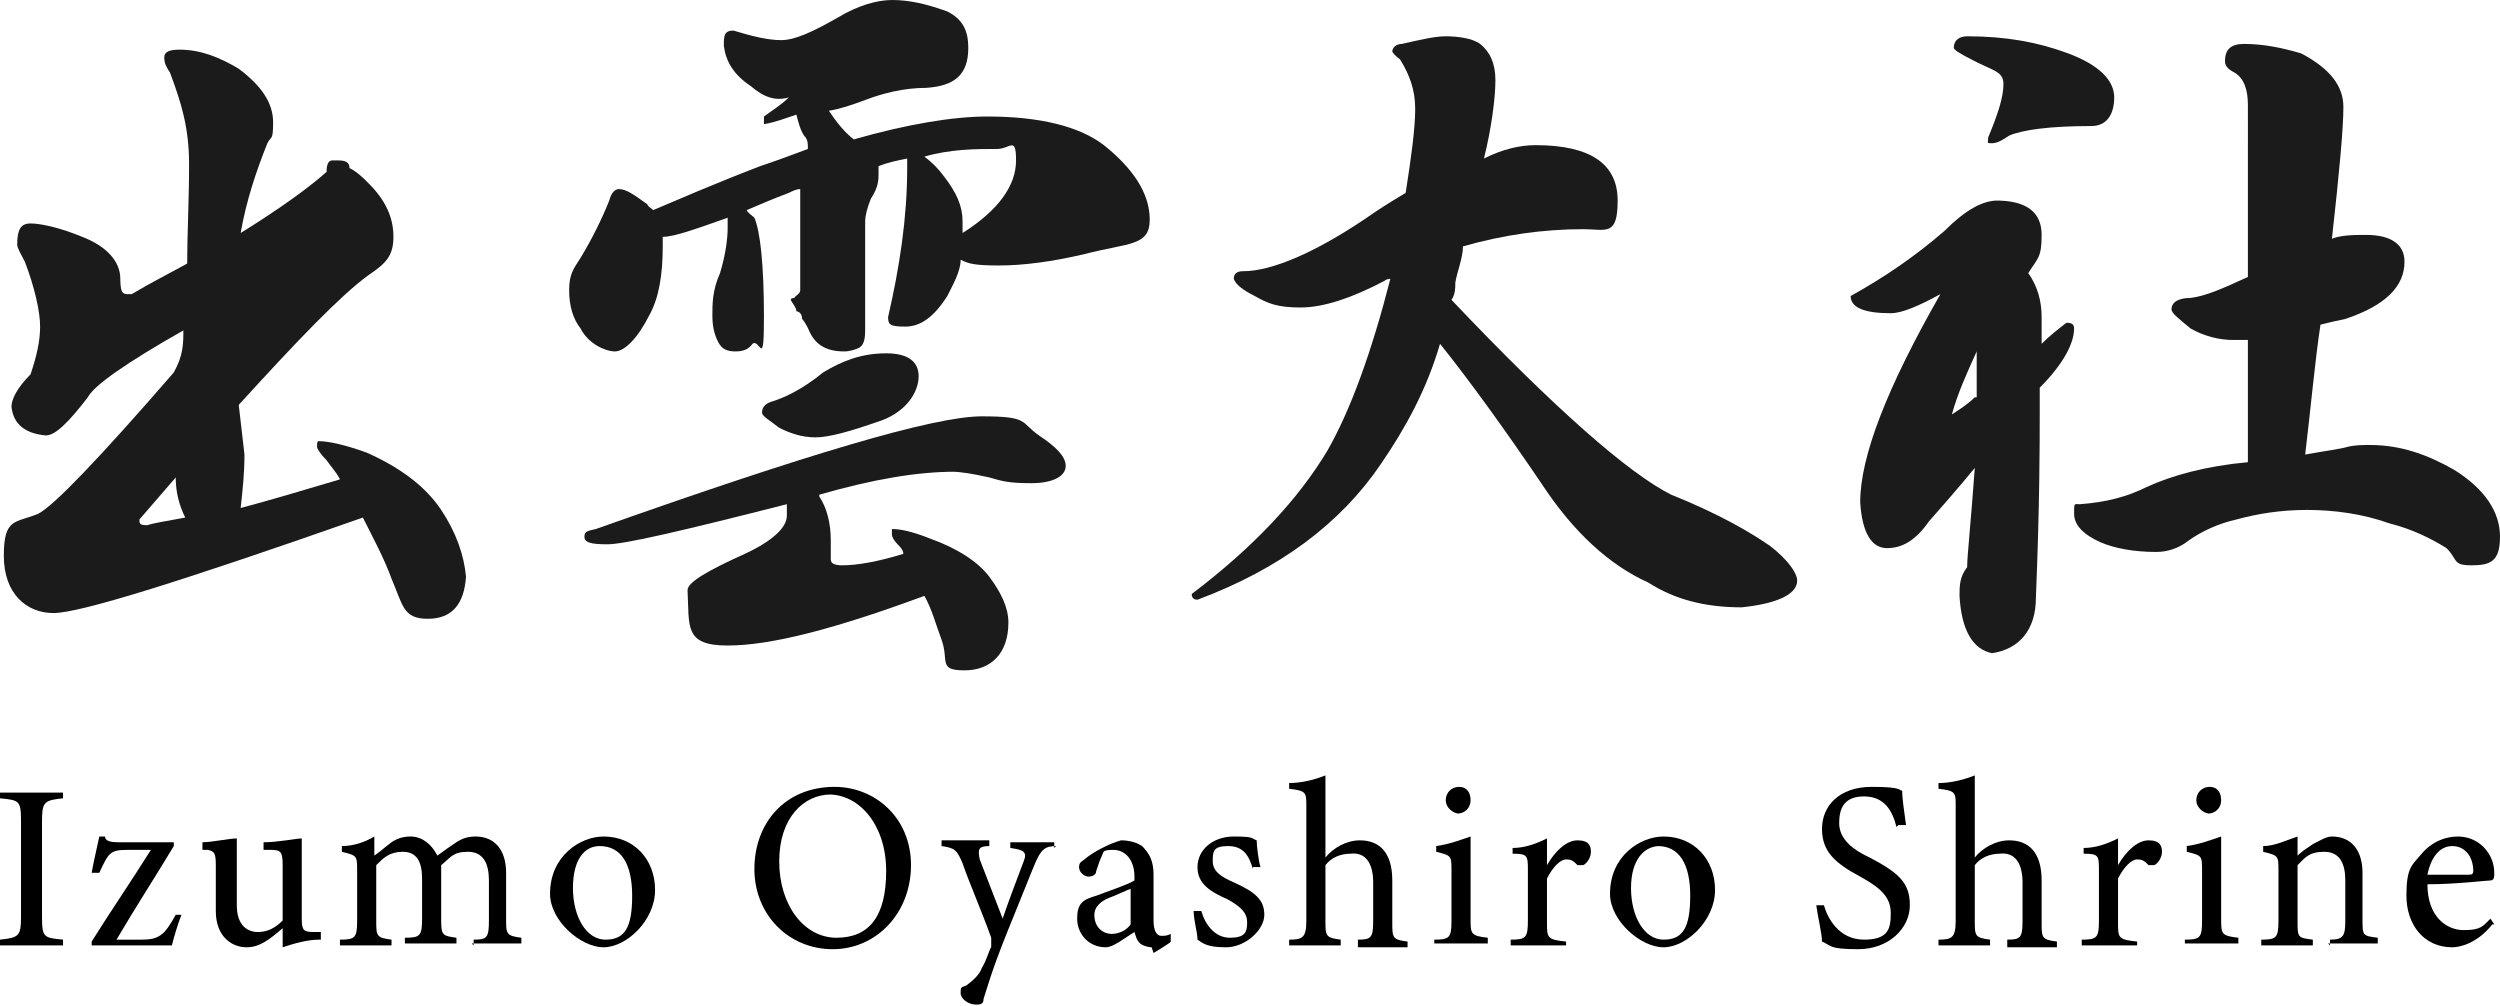
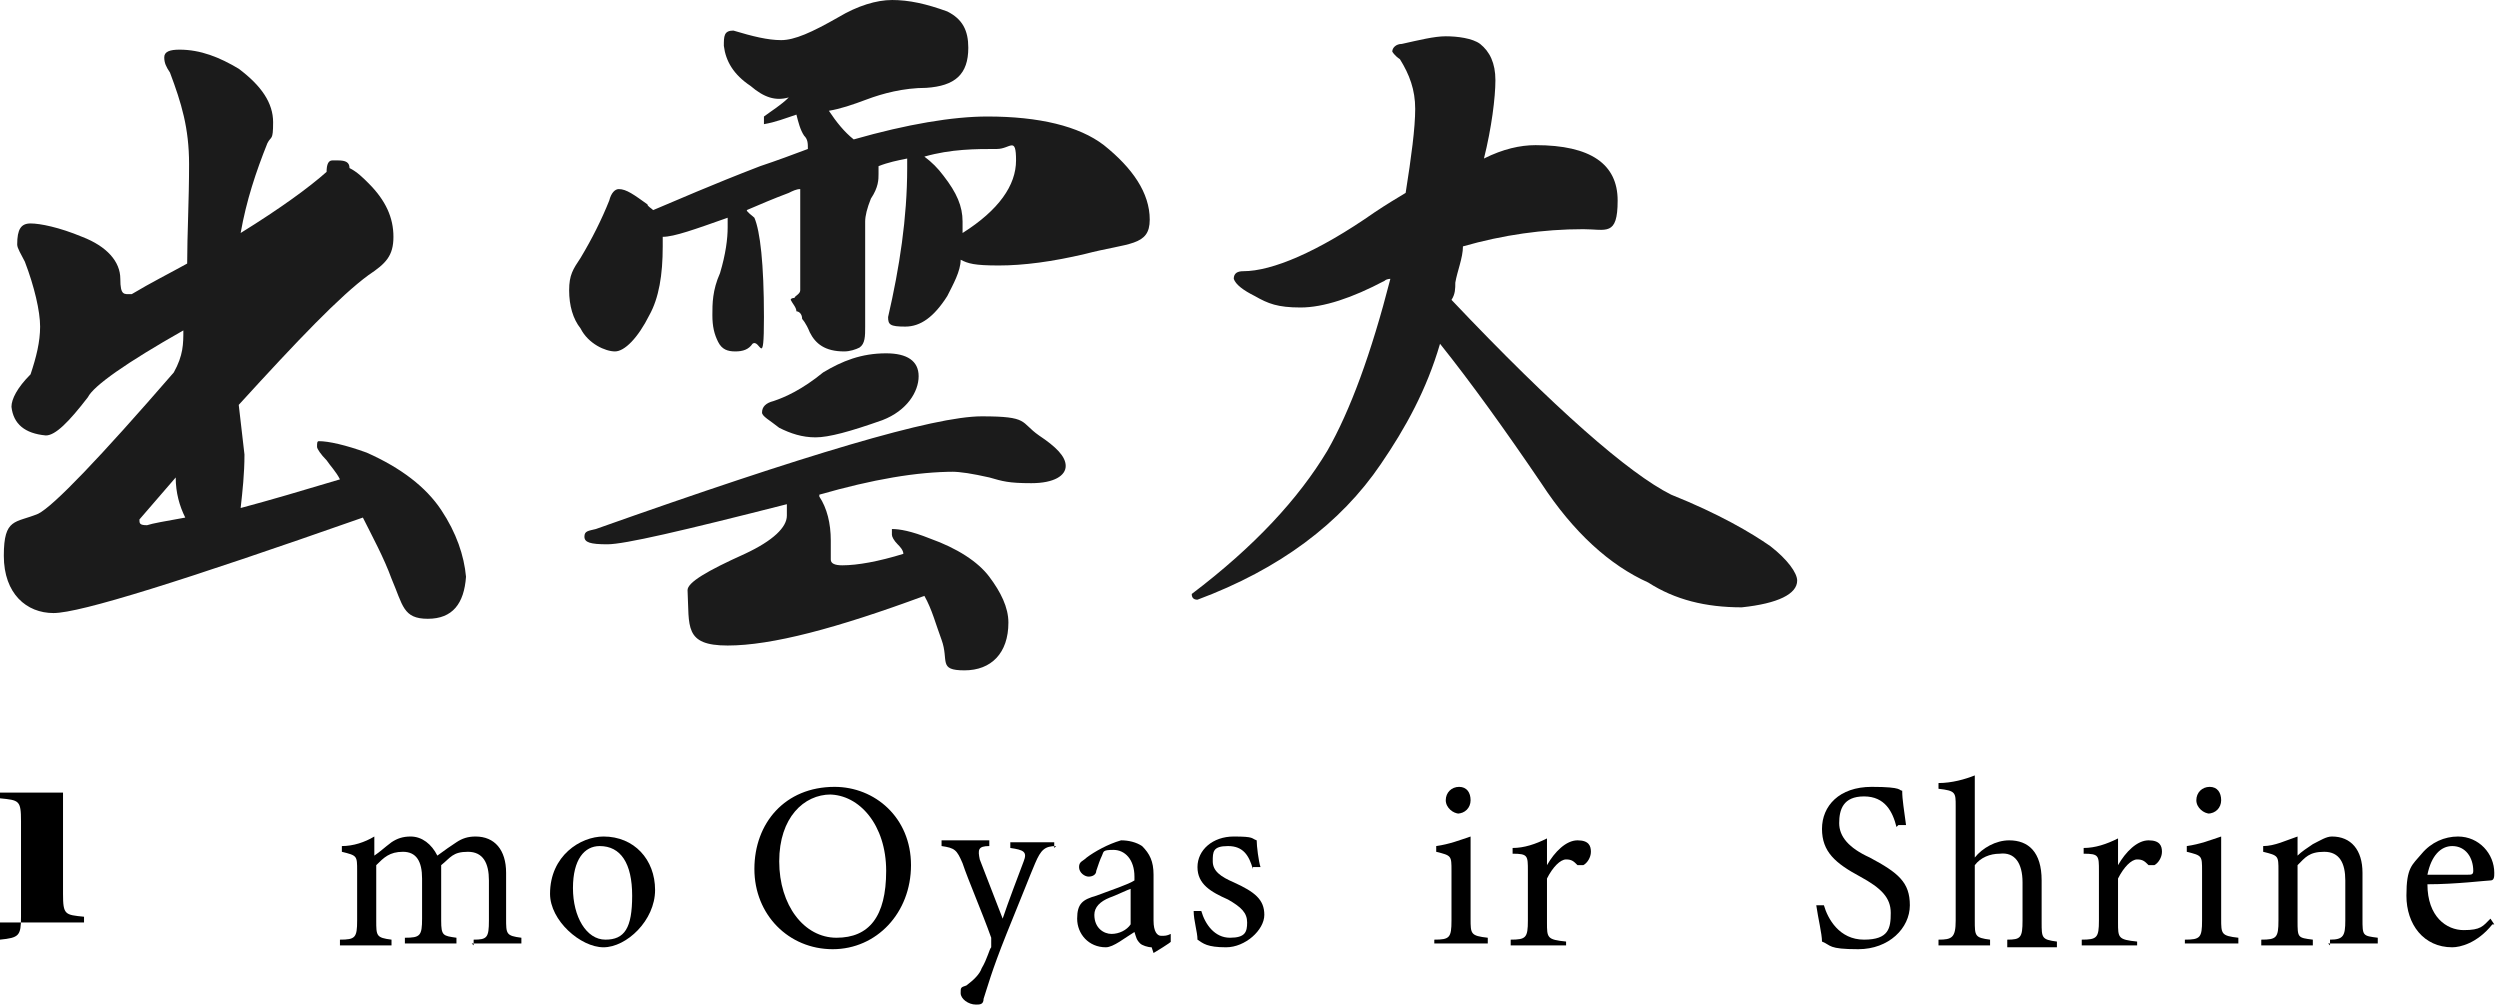
<svg xmlns="http://www.w3.org/2000/svg" version="1.1" viewBox="0 0 130.9 52.7">
  <defs>
    <style>
      .cls-1 {
        fill: #000;
      }

      .cls-1, .cls-2 {
        stroke-width: 0px;
      }

      .cls-2 {
        fill: #1b1b1b;
      }
    </style>
  </defs>
  <g id="_レイヤー_1" data-name="レイヤー 1">
    <g id="_レイヤー_4" data-name="レイヤー 4">
      <g>
        <path class="cls-2" d="M1.6,11.7c.5,0,1.5.2,2.7.7,1.3.5,2,1.3,2,2.2s.2.8.6.8c1-.6,2-1.1,2.9-1.6,0-1.5.1-3.3.1-5.2s-.4-3.2-1-4.8c-.2-.3-.3-.5-.3-.8s.3-.4.8-.4c1.1,0,2.1.4,3.1,1,1.2.9,1.8,1.8,1.8,2.8s-.1.7-.3,1.1c-.6,1.5-1.1,3-1.4,4.7,2.1-1.3,3.6-2.4,4.5-3.2,0-.4.1-.6.3-.6h.3c.4,0,.6.1.6.4.4.2.7.5,1,.8.9.9,1.3,1.8,1.3,2.8s-.4,1.4-1.3,2c-1.5,1.1-3.7,3.4-6.8,6.8l.3,2.6c0,1-.1,1.9-.2,2.8,1.5-.4,3.2-.9,5.2-1.5-.2-.4-.5-.7-.7-1-.3-.3-.5-.6-.5-.7,0-.2,0-.3.1-.3.5,0,1.4.2,2.5.6,1.8.8,3.1,1.8,3.9,3s1.2,2.4,1.3,3.5c-.1,1.4-.7,2.2-2,2.2s-1.3-.7-1.9-2.1c-.4-1.1-1-2.2-1.5-3.2-9.4,3.3-14.8,5-16.2,5S.2,31.1.2,29.1s.6-1.7,1.8-2.2c.8-.4,3.2-2.9,7.1-7.4.5-.9.5-1.5.5-2.2-3,1.7-4.7,2.9-5,3.5-1,1.3-1.7,2-2.2,2-1.1-.1-1.7-.6-1.8-1.5,0-.4.3-1,1-1.7.3-.9.5-1.7.5-2.5s-.3-2.1-.8-3.4c-.2-.4-.4-.7-.4-.9,0-.8.2-1.1.7-1.1ZM9.7,27.1c-.3-.6-.5-1.3-.5-2.1-.6.7-1.3,1.5-1.9,2.2,0,.2,0,.3.4.3.3-.1.9-.2,2-.4Z" />
        <path class="cls-2" d="M46.7,0c.9,0,1.8.2,2.9.6.8.4,1.1,1,1.1,1.9,0,1.4-.7,2-2.2,2.1-1.2,0-2.3.3-3.1.6-.8.3-1.4.5-2,.6.4.6.8,1.1,1.3,1.5,2.8-.8,5.2-1.2,7-1.2,2.7,0,4.8.5,6.1,1.5,1.5,1.2,2.4,2.5,2.4,3.9s-1.1,1.2-3.4,1.8c-1.7.4-3.2.6-4.5.6s-1.6-.1-2-.3c0,.6-.4,1.3-.7,1.9-.7,1.1-1.4,1.6-2.2,1.6s-.9-.1-.9-.5c.6-2.6,1-5.2,1-7.8v-.5c-.5.1-1,.2-1.5.4,0,.1,0,.3,0,.4,0,.3,0,.7-.4,1.3-.2.5-.3.9-.3,1.2v5.5c0,.5,0,.9-.3,1.1-.2.1-.5.2-.8.2-1,0-1.5-.4-1.8-1-.2-.5-.4-.7-.4-.7,0-.3-.2-.4-.3-.4,0-.2-.2-.4-.3-.6,0,0,0-.1.2-.1,0-.1.3-.2.3-.4,0-.3,0-.5,0-.8v-4.5c-.2,0-.4.1-.6.2-.8.3-1.5.6-2.2.9,0,.1.3.3.4.4.3.7.5,2.4.5,5.2s-.2,1.1-.6,1.4c-.2.3-.5.4-.9.4s-.7-.1-.9-.5-.3-.8-.3-1.4,0-1.3.4-2.2c.3-1,.4-1.8.4-2.4s0-.4,0-.5c-1.7.6-2.8,1-3.4,1v.5c0,1.5-.2,2.7-.7,3.6-.6,1.2-1.3,1.9-1.8,1.9s-1.4-.4-1.8-1.2c-.4-.5-.6-1.2-.6-2s.2-1.1.6-1.7c.6-1,1.1-2,1.5-3,.1-.4.3-.6.5-.6.4,0,.8.3,1.5.8,0,.1.2.2.3.3,1.2-.5,3-1.3,5.6-2.3.9-.3,1.7-.6,2.5-.9,0-.3,0-.5-.2-.7-.2-.3-.3-.7-.4-1.1-.6.2-1.1.4-1.7.5,0,0,0,0,0-.4.4-.3.9-.6,1.3-1-.7.2-1.3,0-2-.6-.9-.6-1.3-1.3-1.4-2.1,0-.5,0-.8.5-.8,1,.3,1.8.5,2.5.5s1.6-.4,3-1.2c1-.6,2-.9,2.8-.9ZM50,24.7c-2,0-4.3.4-7.1,1.2,0,0,0,0,0,.1.4.6.6,1.4.6,2.3v1c0,.2.2.3.6.3.8,0,1.9-.2,3.2-.6,0-.2-.2-.4-.3-.5-.2-.2-.3-.4-.3-.5,0-.2,0-.3,0-.3.4,0,1,.1,2,.5,1.4.5,2.5,1.2,3.1,2s1,1.6,1,2.4c0,1.6-.9,2.5-2.3,2.5s-.8-.5-1.2-1.6c-.3-.8-.5-1.6-.9-2.3-4.6,1.7-8,2.6-10.3,2.6s-2-1-2.1-2.9c0-.4,1-1,3-1.9,1.5-.7,2.2-1.4,2.2-2v-.6c-5.5,1.4-8.5,2.1-9.4,2.1s-1.2-.1-1.2-.4.2-.3.6-.4c11-3.9,17.7-5.9,20.2-5.9s2,.3,3,1c.9.6,1.4,1.1,1.4,1.6s-.6.9-1.8.9-1.5-.1-2.2-.3c-.9-.2-1.5-.3-2-.3ZM46.4,18.5c1.1,0,1.7.4,1.7,1.2s-.6,1.8-1.9,2.3c-1.7.6-2.8.9-3.5.9s-1.3-.2-1.9-.5c-.5-.4-.9-.6-.9-.8,0-.3.2-.5.6-.6.6-.2,1.5-.6,2.6-1.5,1-.6,2-1,3.3-1ZM48.4,8.2c.4.3.7.6,1,1,.7.9,1,1.6,1,2.4v.6c1.9-1.2,2.8-2.5,2.8-3.8s-.3-.6-1-.6c-1.1,0-2.4,0-3.8.4Z" />
        <path class="cls-2" d="M80.4,7.6c2.9,0,4.3,1,4.3,2.9s-.6,1.5-1.8,1.5c-2.1,0-4.2.3-6.3.9,0,.6-.3,1.3-.4,1.9,0,.3,0,.6-.2.9,5.4,5.7,9.3,9.1,11.5,10.2,2.5,1,4.2,2,5.2,2.7.9.7,1.4,1.4,1.4,1.8,0,.7-1,1.2-2.9,1.4-1.9,0-3.5-.4-4.9-1.3-2-.9-3.9-2.6-5.6-5.2-1.9-2.8-3.7-5.3-5.3-7.3-.7,2.4-1.8,4.4-3.1,6.3-2.1,3.1-5.3,5.5-9.6,7.1-.2,0-.3-.1-.3-.3,3.3-2.5,5.6-5,7.1-7.5,1.2-2.1,2.3-5.1,3.3-9,0,0-.2,0-.3.1-1.7.9-3.2,1.4-4.4,1.4s-1.7-.2-2.4-.6c-.6-.3-1-.6-1.1-.9,0-.3.2-.4.5-.4,1.5,0,3.9-1,6.9-3.1.6-.4,1.1-.7,1.6-1,.3-1.9.5-3.4.5-4.4s-.3-1.8-.8-2.6c-.3-.2-.4-.4-.4-.4,0-.2.2-.4.5-.4.9-.2,1.7-.4,2.3-.4s1.4.1,1.8.4c.5.4.8,1,.8,1.9s-.2,2.5-.6,4.1c1-.5,1.9-.7,2.7-.7Z" />
-         <path class="cls-2" d="M104.5,10.5c1.6,0,2.4.6,2.4,1.8s-.2,1.2-.7,2c.5.7.7,1.5.7,2.3v1.4c.4-.4.9-.8,1.3-1.1.3,0,.4.1.4.3,0,.8-.6,1.9-1.8,3.1,0,.5,0,1,0,1.4,0,1.5,0,4.7-.2,9.6,0,1.7-.9,2.7-2.3,2.9-1-.2-1.6-1.2-1.7-3,0-.5,0-1,.4-1.5,0-.6.2-2.4.4-5.2-.9,1.1-1.7,2-2.4,2.8-.7,1-1.4,1.4-2.2,1.4s-1.3-.8-1.4-2.4c0-2.4,1.4-6,4.2-10.9-1.1.6-2,1-2.6,1-1.4,0-2.1-.3-2.1-.9,1.8-1,3.4-2.1,4.9-3.4,1.1-1.1,2-1.6,2.8-1.6ZM103.5,20.8c0-.8,0-1.6,0-2.4-.5,1.1-1,2.2-1.3,3.3.3-.2.8-.5,1.2-.9ZM103,1.9c2,0,3.7.3,5.3.9,1.6.6,2.4,1.4,2.4,2.3s-.4,1.5-1.2,1.5c-2.2,0-3.6.2-4.3.5-.3.2-.6.4-.9.4s-.2,0-.2-.3c.5-1.2.8-2.1.8-2.8s-.6-.7-1.7-1.3c-.6-.3-.9-.5-.9-.6,0-.4.3-.6.7-.6ZM123.9,12.3c1.3,0,2,.5,2,1.4,0,1.3-1,2.3-3.1,3-.5.1-.9.2-1.3.3-.3,2-.5,4.3-.8,6.8,1.1-.2,1.9-.3,2.2-.4.4-.1.8-.1,1.2-.1,1.6,0,3,.5,4.4,1.3,1.6,1,2.4,2.2,2.4,3.5s-.5,1.5-1.5,1.5-.7-.3-1.3-.9c-.8-.5-1.8-1-3-1.3-1.4-.5-2.9-.7-4.3-.7s-2.6.2-3.7.5c-.9.2-1.8.6-2.5,1.1-.5.4-1.1.6-1.7.6-1.2,0-2.2-.2-2.9-.5-.9-.4-1.4-.9-1.4-1.5s0-.5.3-.5c1.4-.1,2.5-.4,3.5-.9,1.3-.6,3.1-1.1,5.3-1.3v-6.4h-.8c-.7,0-1.5-.2-2.2-.6-.6-.5-1-.8-1-1,0-.4.4-.6,1-.6.8-.1,1.7-.5,3-1.1V5.5c0-.8-.2-1.4-.7-1.7-.4-.2-.5-.4-.5-.6,0-.6.3-.9,1-.9,1,0,2,.2,3,.5,1.5.8,2.2,1.7,2.2,2.8s-.2,3.3-.6,6.9c.5-.2,1.2-.2,1.8-.2Z" />
      </g>
    </g>
  </g>
  <g id="_レイヤー_2" data-name="レイヤー 2">
    <g>
-       <path class="cls-1" d="M0,49.5v-.3c1-.1,1.1-.2,1.1-1.2v-5c0-1.1-.1-1.1-1.1-1.2v-.3h3.3v.3c-1,.1-1.1.2-1.1,1.2v5c0,1.1.1,1.1,1.1,1.2v.3H0Z" />
-       <path class="cls-1" d="M9.5,47.9c-.2.5-.4,1.2-.5,1.6h-4.2v-.2c1-1.6,2.1-3.2,3.1-4.8h-1.2c-.9,0-1,.1-1.5,1.2h-.4c.1-.6.3-1.4.4-1.9h.3c0,.2.2.3.7.3h2.9v.2c-.9,1.5-2,3.2-3,4.9h1.3c.9,0,1.2-.2,1.8-1.3h.3Z" />
-       <path class="cls-1" d="M16.7,49.2c-.6,0-1.3.2-1.9.4v-1c-.7.6-1.2,1-1.9,1s-1.6-.5-1.6-1.9v-2.4c0-.7-.1-.7-.4-.8h-.3v-.4c.5,0,1.4-.2,1.8-.2,0,.4,0,1,0,1.8v1.7c0,1.1.6,1.4,1.1,1.4s.9-.2,1.3-.6v-2.9c0-.7-.1-.8-.6-.8h-.4v-.4c.8,0,1.7-.2,2-.2v4.2c0,.6.1.7.6.7h.4v.4Z" />
+       <path class="cls-1" d="M0,49.5v-.3c1-.1,1.1-.2,1.1-1.2v-5c0-1.1-.1-1.1-1.1-1.2v-.3h3.3v.3v5c0,1.1.1,1.1,1.1,1.2v.3H0Z" />
      <path class="cls-1" d="M24.8,49.5v-.3c.7,0,.8-.1.8-1v-2.1c0-.9-.3-1.5-1.1-1.5s-.9.3-1.4.7c0,.1,0,.3,0,.5v2.4c0,.8.1.8.8.9v.3h-2.7v-.3c.8,0,.9-.1.9-1v-2.1c0-.9-.3-1.4-1-1.4s-1,.3-1.4.7v2.9c0,.8,0,.9.8,1v.3h-2.7v-.3c.8,0,.9-.1.9-1v-2.6c0-.8,0-.8-.8-1v-.3c.6,0,1.2-.2,1.7-.5v1c.3-.2.5-.4.9-.7.3-.2.6-.3,1-.3.6,0,1.1.4,1.4,1,.4-.3.7-.5,1-.7.3-.2.6-.3,1-.3,1,0,1.6.7,1.6,1.9v2.4c0,.8,0,.9.8,1v.3h-2.6Z" />
      <path class="cls-1" d="M31.6,43.8c1.6,0,2.7,1.2,2.7,2.8s-1.5,3-2.7,3-2.8-1.4-2.8-2.8c0-2,1.6-3,2.8-3ZM31.4,44.3c-.8,0-1.4.7-1.4,2.2s.7,2.7,1.7,2.7,1.4-.6,1.4-2.3-.6-2.6-1.7-2.6Z" />
      <path class="cls-1" d="M43.7,41.2c2.1,0,4,1.6,4,4.1s-1.8,4.4-4.1,4.4-4.1-1.8-4.1-4.2,1.6-4.3,4.2-4.3ZM43.5,41.6c-1.4,0-2.7,1.2-2.7,3.5s1.3,4,3,4,2.6-1.1,2.6-3.5-1.4-4-3-4Z" />
      <path class="cls-1" d="M55.3,44.3c-.6,0-.8.2-1.1.9-.3.7-.6,1.5-1.5,3.7-.8,2-1,2.8-1.2,3.4,0,.3-.2.3-.4.3-.4,0-.8-.3-.8-.6s0-.3.3-.4c.4-.3.7-.6.8-.9.3-.5.4-1,.5-1.1,0-.2,0-.3,0-.5-.5-1.4-1.2-3-1.5-3.9-.3-.7-.4-.8-1.1-.9v-.3h2.5v.3c-.6,0-.6.2-.5.7l1.2,3.1c.3-.9.8-2.2,1.1-3,.2-.5,0-.6-.7-.7v-.3h2.3v.3Z" />
      <path class="cls-1" d="M60.3,49.6c-.2,0-.5-.1-.6-.2-.2-.2-.2-.3-.3-.6-.5.3-1.1.8-1.5.8-.9,0-1.5-.7-1.5-1.5s.3-1,1-1.2c.8-.3,1.7-.6,2-.8v-.2c0-.9-.5-1.4-1.1-1.4s-.5.1-.6.3c-.1.2-.2.5-.3.8,0,.2-.2.3-.4.3s-.5-.2-.5-.5.2-.3.4-.5c.4-.3,1.1-.7,1.8-.9.4,0,.8.1,1.1.3.4.4.6.8.6,1.5v2.4c0,.6.2.8.4.8s.3,0,.5-.1v.4c.1,0-.9.6-.9.6ZM59.3,46.5c-.3.1-.9.4-1.2.5-.5.2-.8.5-.8.9,0,.7.5,1,.9,1s.8-.2,1-.5v-1.9Z" />
      <path class="cls-1" d="M65.6,45.5c-.2-.7-.5-1.2-1.3-1.2s-.8.3-.8.8.4.8,1.1,1.1c1.1.5,1.6.9,1.6,1.7s-1,1.7-2,1.7-1.2-.2-1.5-.4c0-.4-.2-1-.2-1.5h.4c.2.7.7,1.4,1.5,1.4s.9-.3.9-.8-.3-.8-1-1.2c-.9-.4-1.6-.8-1.6-1.7s.8-1.6,1.9-1.6.9.1,1.2.2c0,.3.1,1.1.2,1.4h-.4Z" />
-       <path class="cls-1" d="M71.1,49.5v-.3c.7,0,.8-.1.8-1v-2c0-1-.4-1.6-1.2-1.5-.5,0-1,.2-1.3.6v2.9c0,.8,0,.9.8,1v.3h-2.7v-.3c.7,0,.9-.1.9-1v-6c0-.7,0-.8-.9-.9v-.3c.7,0,1.4-.2,1.9-.4v4.3c.4-.5,1.1-.9,1.8-.9,1,0,1.7.6,1.7,2.1v2.2c0,.8,0,.9.8,1v.3h-2.6Z" />
      <path class="cls-1" d="M75.1,49.5v-.3c.8,0,.9-.1.9-1v-2.6c0-.8,0-.8-.8-1v-.3c.7-.1,1.2-.3,1.8-.5v4.3c0,.8,0,.9.9,1v.3h-2.8ZM76.4,42.6c-.3,0-.7-.3-.7-.7s.3-.7.7-.7.6.3.6.7-.3.7-.7.7Z" />
      <path class="cls-1" d="M82,49.5h-2.9v-.3c.8,0,.9-.1.9-1v-2.6c0-.8,0-.9-.8-.9v-.3c.6,0,1.2-.2,1.8-.5v1.4c.4-.7,1-1.3,1.6-1.3s.7.3.7.6-.2.6-.4.7c-.1,0-.2,0-.3,0-.2-.2-.3-.3-.6-.3s-.7.4-1,1v2.3c0,.8,0,.9,1,1v.3Z" />
-       <path class="cls-1" d="M87.1,43.8c1.6,0,2.7,1.2,2.7,2.8s-1.5,3-2.7,3-2.8-1.4-2.8-2.8c0-2,1.6-3,2.8-3ZM86.9,44.3c-.8,0-1.5.7-1.5,2.2s.7,2.7,1.7,2.7,1.4-.6,1.4-2.3-.6-2.6-1.7-2.6Z" />
      <path class="cls-1" d="M99.3,43.3c-.2-.8-.6-1.6-1.7-1.6s-1.3.7-1.3,1.4.5,1.3,1.6,1.8c1.5.8,2.1,1.3,2.1,2.5s-1.1,2.3-2.7,2.3-1.4-.2-1.9-.4c0-.4-.2-1.2-.3-1.9h.4c.2.7.8,1.8,2.1,1.8s1.4-.6,1.4-1.4-.5-1.3-1.6-1.9c-1.3-.7-2-1.3-2-2.5s.9-2.2,2.6-2.2,1.4.2,1.6.2c0,.5.1,1,.2,1.8h-.4Z" />
      <path class="cls-1" d="M105.1,49.5v-.3c.7,0,.8-.1.8-1v-2c0-1-.4-1.6-1.2-1.5-.5,0-1,.2-1.3.6v2.9c0,.8,0,.9.8,1v.3h-2.7v-.3c.7,0,.9-.1.9-1v-6c0-.7,0-.8-.9-.9v-.3c.7,0,1.4-.2,1.9-.4v4.3c.4-.5,1.1-.9,1.8-.9,1,0,1.7.6,1.7,2.1v2.2c0,.8,0,.9.8,1v.3h-2.6Z" />
      <path class="cls-1" d="M111.9,49.5h-2.9v-.3c.8,0,.9-.1.9-1v-2.6c0-.8,0-.9-.8-.9v-.3c.6,0,1.2-.2,1.8-.5v1.4c.4-.7,1-1.3,1.6-1.3s.7.3.7.6-.2.6-.4.7c-.1,0-.2,0-.3,0-.2-.2-.3-.3-.6-.3s-.7.4-1,1v2.3c0,.8,0,.9,1,1v.3Z" />
      <path class="cls-1" d="M114.4,49.5v-.3c.8,0,.9-.1.9-1v-2.6c0-.8,0-.8-.8-1v-.3c.7-.1,1.2-.3,1.8-.5v4.3c0,.8,0,.9.9,1v.3h-2.8ZM115.7,42.6c-.3,0-.7-.3-.7-.7s.3-.7.7-.7.6.3.6.7-.3.7-.7.7Z" />
      <path class="cls-1" d="M122,49.5v-.3c.7,0,.8-.2.8-1v-2.1c0-.9-.3-1.5-1.1-1.5s-1,.3-1.4.7v2.9c0,.9,0,.9.8,1v.3h-2.7v-.3c.8,0,.9-.1.9-1v-2.6c0-.8,0-.8-.8-1v-.3c.6,0,1.2-.3,1.8-.5v1c.2-.2.5-.4.8-.6.4-.2.7-.4,1-.4,1,0,1.6.7,1.6,1.9v2.4c0,.9,0,.9.8,1v.3h-2.6Z" />
      <path class="cls-1" d="M130.5,48.4c-.8,1-1.7,1.2-2.1,1.2-1.5,0-2.4-1.2-2.4-2.7s.3-1.6.8-2.2c.5-.6,1.2-.9,1.9-.9,1.1,0,1.9.9,1.9,1.9,0,.2,0,.4-.2.4-.2,0-1.8.2-3.3.2,0,1.7,1,2.4,1.9,2.4s1-.2,1.4-.6l.2.3ZM128.4,44.3c-.6,0-1.1.5-1.3,1.5.7,0,1.4,0,2.1,0,.2,0,.3,0,.3-.2,0-.7-.4-1.3-1.1-1.3Z" />
    </g>
  </g>
</svg>